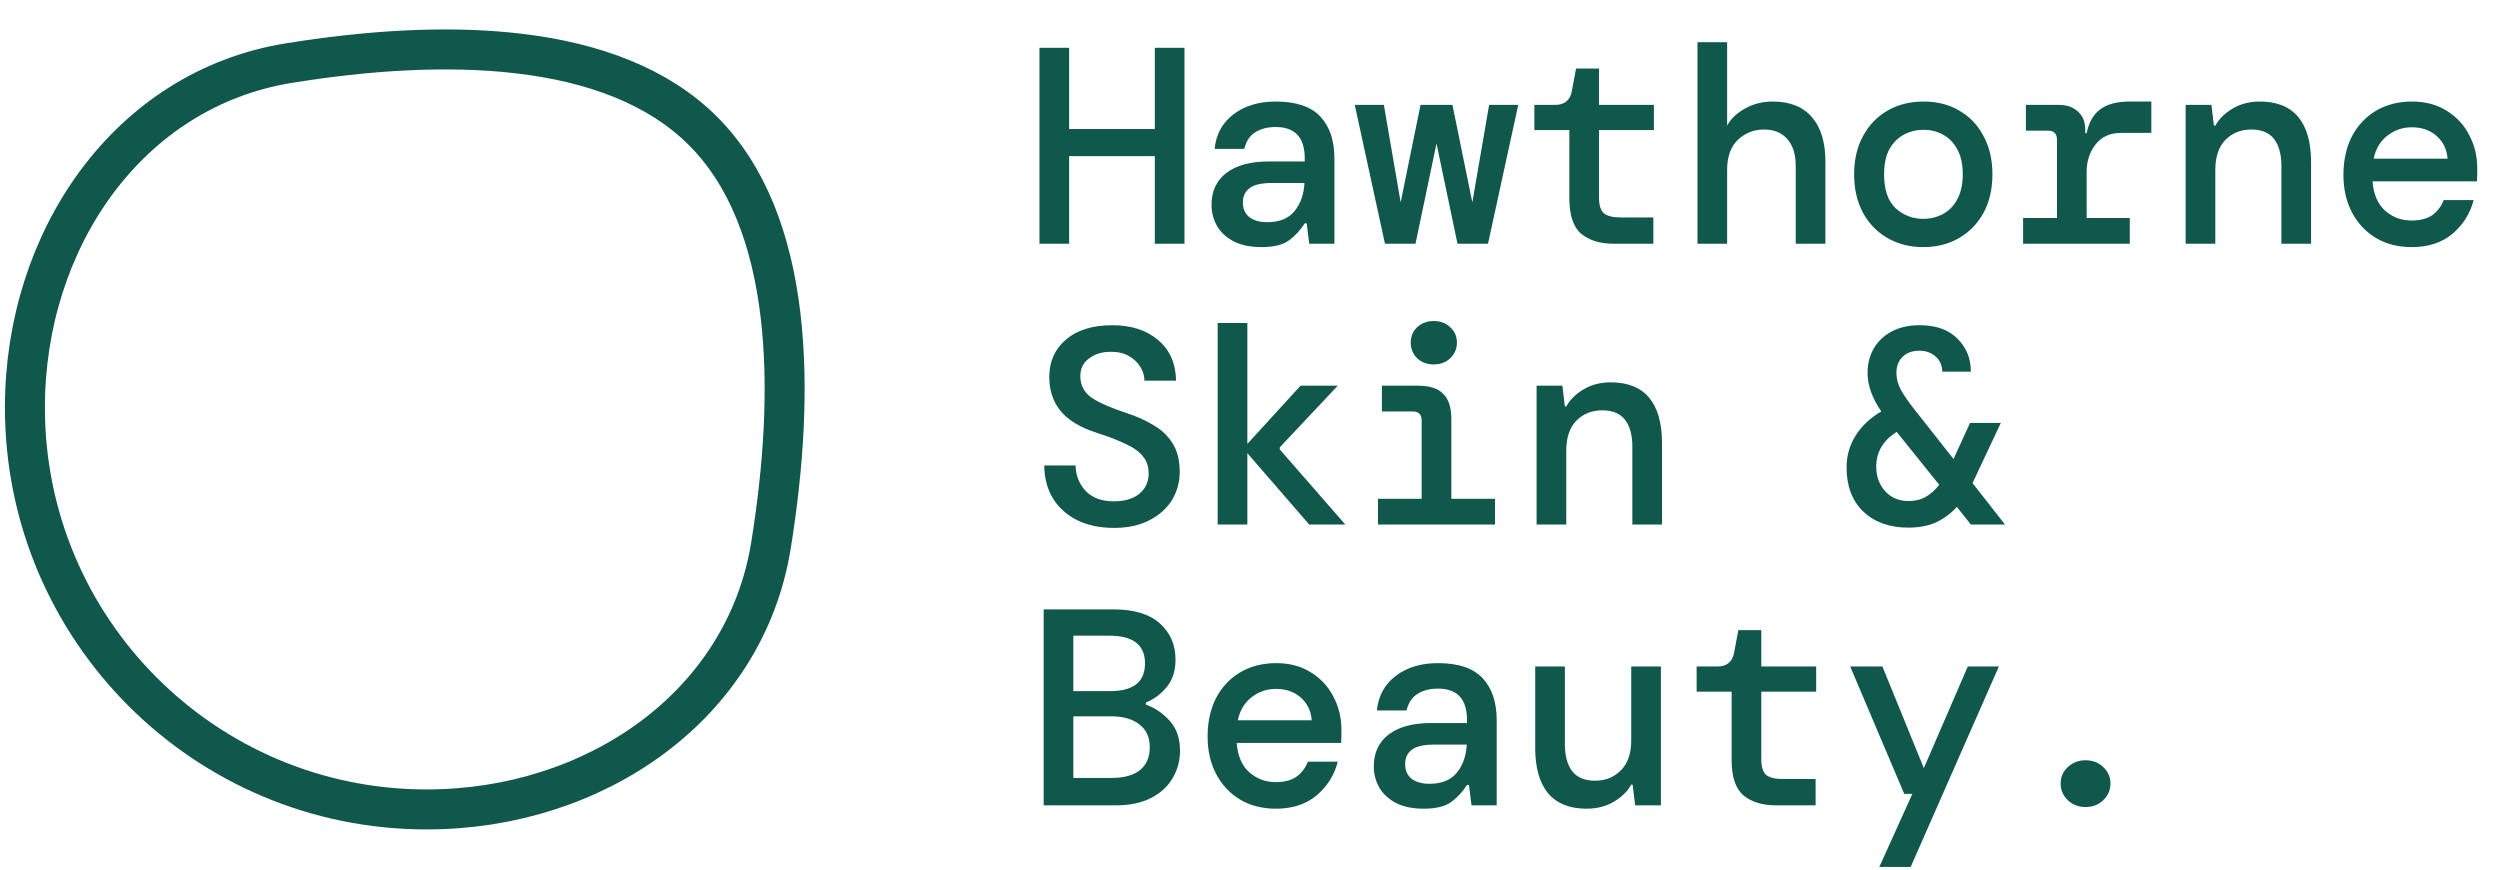
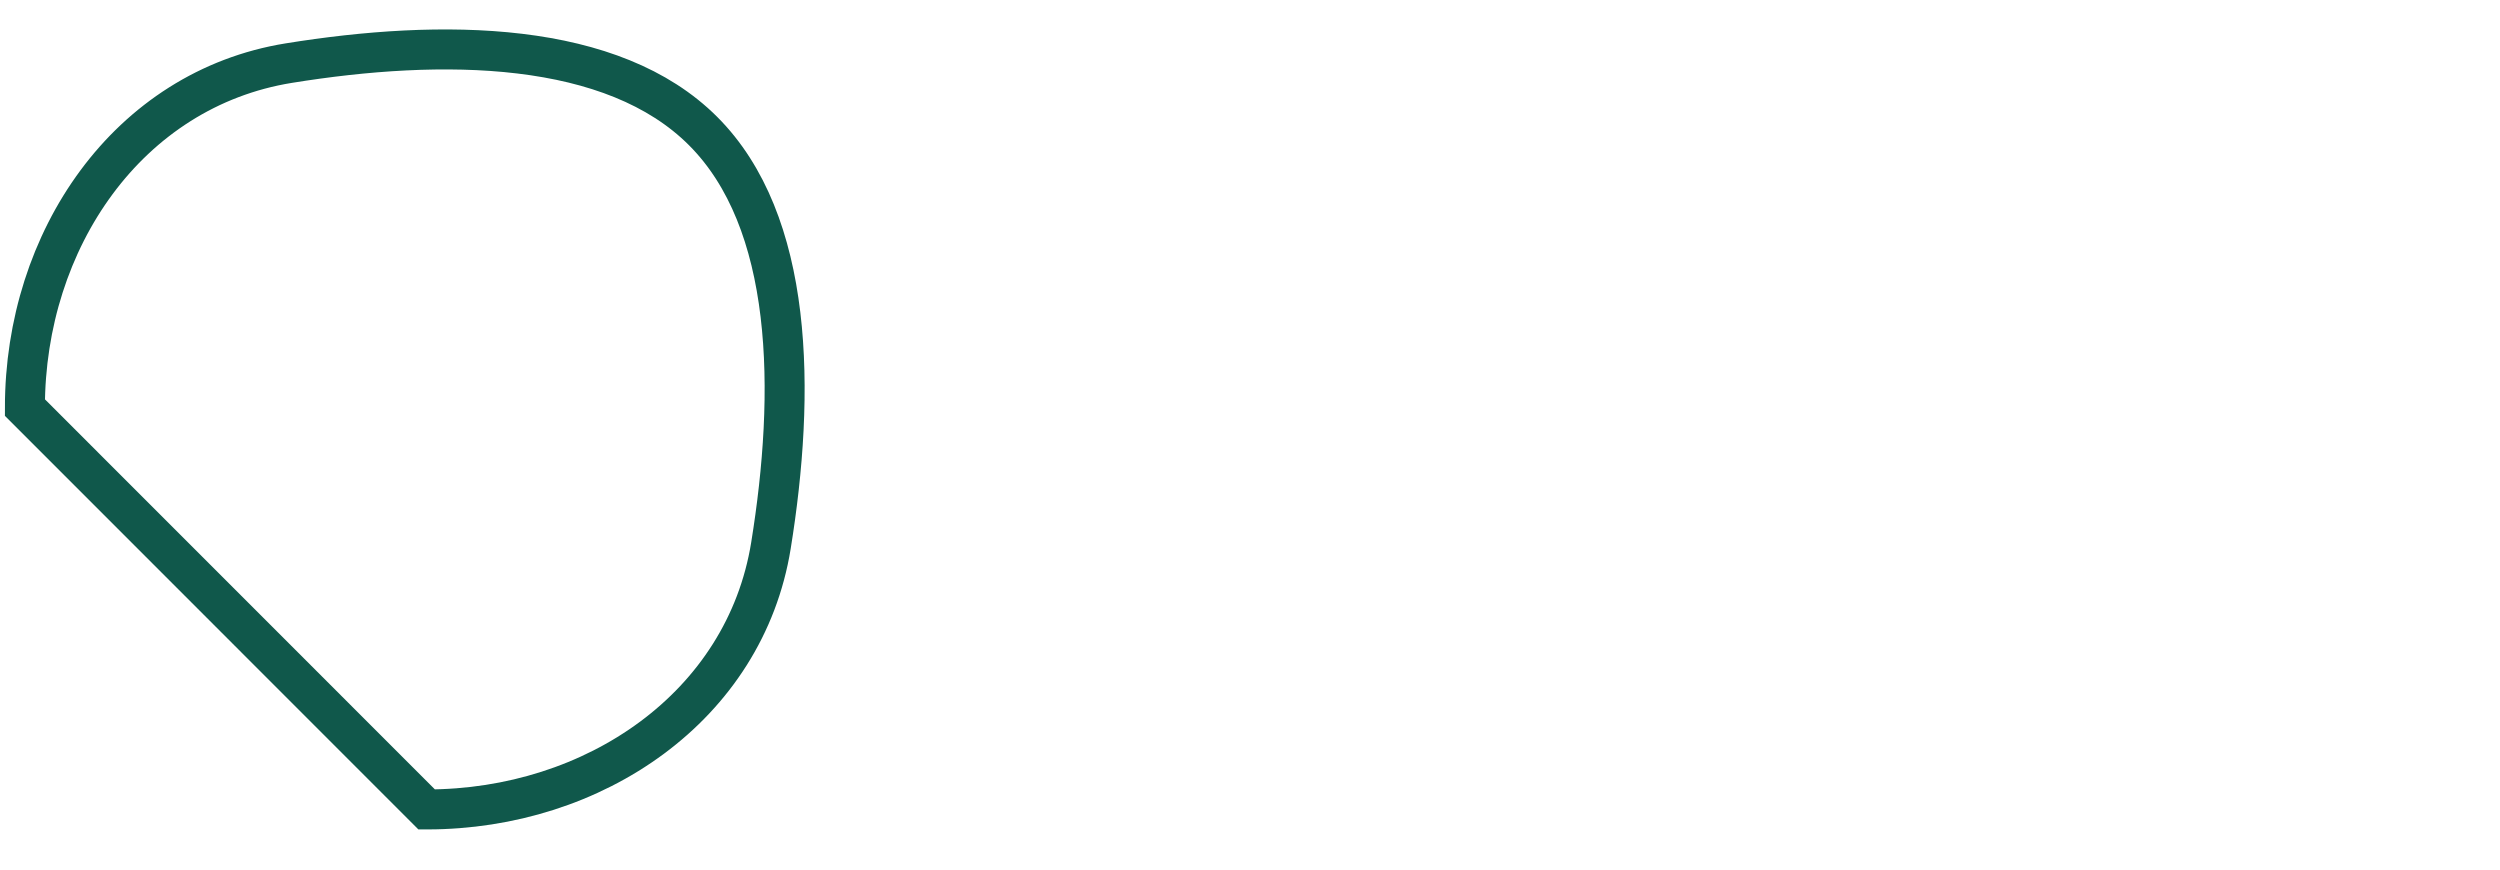
<svg xmlns="http://www.w3.org/2000/svg" fill="none" viewBox="0 0 276 96" height="96" width="276">
-   <path stroke-width="4.415" stroke="#10584B" d="M2.75 44.996C2.75 26.485 14.133 9.837 31.885 6.968C40.27 5.613 49.233 4.946 57.377 5.922C65.535 6.899 72.651 9.496 77.619 14.466C82.588 19.437 85.185 26.558 86.161 34.722C87.136 42.873 86.468 51.842 85.112 60.232C82.244 77.98 65.609 89.362 47.104 89.362C22.608 89.362 2.75 69.493 2.75 44.996Z" />
-   <path fill="#10584B" d="M114.756 26.91V5.276H118.033V14.239H127.49V5.276H130.766V26.91H127.49V17.236H118.033V26.91H114.756ZM139.284 27.281C138.068 27.281 137.049 27.075 136.224 26.663C135.4 26.23 134.782 25.664 134.37 24.963C133.958 24.242 133.752 23.459 133.752 22.614C133.752 21.11 134.298 19.936 135.39 19.091C136.503 18.246 138.068 17.824 140.088 17.824H144.044V17.484C144.044 15.176 142.972 14.022 140.829 14.022C139.943 14.022 139.191 14.218 138.573 14.609C137.976 14.98 137.574 15.588 137.368 16.433H134.092C134.257 14.826 134.947 13.559 136.163 12.631C137.399 11.684 138.954 11.21 140.829 11.21C143.096 11.21 144.744 11.766 145.775 12.879C146.805 13.991 147.32 15.526 147.32 17.484V26.91H144.538L144.26 24.654H144.044C143.59 25.375 143.024 25.993 142.344 26.508C141.664 27.023 140.644 27.281 139.284 27.281ZM139.902 24.53C141.242 24.53 142.241 24.129 142.9 23.325C143.58 22.501 143.951 21.46 144.013 20.203H140.428C139.253 20.203 138.419 20.399 137.924 20.791C137.45 21.162 137.213 21.687 137.213 22.367C137.213 23.047 137.45 23.583 137.924 23.974C138.419 24.345 139.078 24.53 139.902 24.53ZM152.902 26.91L149.564 11.581H152.778L154.633 22.336L156.827 11.581H160.35L162.545 22.336L164.399 11.581H167.613L164.275 26.91H160.907L158.589 15.846L156.271 26.91H152.902ZM178.171 26.91C176.667 26.91 175.472 26.55 174.586 25.828C173.7 25.087 173.257 23.778 173.257 21.903V14.362H169.394V11.581H171.681C172.732 11.581 173.35 11.065 173.535 10.035L173.999 7.563H176.533V11.581H182.591V14.362H176.533V21.841C176.533 22.645 176.708 23.212 177.059 23.541C177.43 23.85 178.058 24.005 178.944 24.005H182.529V26.91H178.171ZM187.4 26.91V4.657H190.676V13.868C191.088 13.105 191.748 12.477 192.654 11.982C193.561 11.467 194.581 11.21 195.714 11.21C197.61 11.21 199.052 11.787 200.041 12.94C201.03 14.074 201.525 15.712 201.525 17.855V26.91H198.248V18.318C198.248 17.041 197.939 16.052 197.321 15.351C196.703 14.651 195.848 14.3 194.756 14.3C193.623 14.3 192.654 14.681 191.851 15.444C191.068 16.206 190.676 17.308 190.676 18.751V26.91H187.4ZM212.33 27.281C210.867 27.281 209.558 26.951 208.405 26.292C207.251 25.633 206.344 24.706 205.685 23.51C205.026 22.295 204.696 20.873 204.696 19.245C204.696 17.618 205.026 16.206 205.685 15.011C206.344 13.796 207.251 12.858 208.405 12.199C209.558 11.539 210.877 11.21 212.361 11.21C213.844 11.21 215.153 11.539 216.286 12.199C217.44 12.858 218.336 13.796 218.975 15.011C219.634 16.206 219.964 17.618 219.964 19.245C219.964 20.873 219.634 22.295 218.975 23.51C218.315 24.706 217.409 25.633 216.255 26.292C215.122 26.951 213.813 27.281 212.33 27.281ZM212.33 24.16C213.113 24.16 213.834 23.984 214.493 23.634C215.153 23.284 215.678 22.748 216.069 22.027C216.482 21.285 216.688 20.358 216.688 19.245C216.688 18.112 216.482 17.185 216.069 16.464C215.678 15.743 215.153 15.207 214.493 14.857C213.854 14.506 213.144 14.331 212.361 14.331C211.578 14.331 210.857 14.506 210.197 14.857C209.538 15.207 209.002 15.743 208.59 16.464C208.199 17.185 208.003 18.112 208.003 19.245C208.003 20.935 208.425 22.181 209.27 22.985C210.135 23.768 211.155 24.16 212.33 24.16ZM223.351 26.91V24.067H227.091V15.444C227.091 14.764 226.761 14.424 226.102 14.424H223.66V11.581H227.338C228.183 11.581 228.873 11.828 229.409 12.322C229.945 12.796 230.213 13.466 230.213 14.331V14.702H230.367C230.594 13.548 231.078 12.683 231.82 12.106C232.582 11.508 233.684 11.21 235.127 11.21H237.507V14.671H234.169C232.953 14.671 232.015 15.094 231.356 15.938C230.697 16.783 230.367 17.793 230.367 18.967V24.067H235.127V26.91H223.351ZM241.296 26.91V11.581H244.139L244.417 13.868H244.572C244.984 13.126 245.623 12.497 246.488 11.982C247.354 11.467 248.353 11.21 249.486 11.21C251.361 11.21 252.773 11.776 253.72 12.909C254.668 14.043 255.142 15.712 255.142 17.916V26.91H251.866V18.318C251.866 17.041 251.598 16.052 251.062 15.351C250.527 14.651 249.682 14.3 248.528 14.3C247.395 14.3 246.447 14.681 245.685 15.444C244.943 16.206 244.572 17.308 244.572 18.751V26.91H241.296ZM266.256 27.281C264.773 27.281 263.464 26.951 262.331 26.292C261.198 25.612 260.312 24.675 259.673 23.48C259.035 22.285 258.715 20.894 258.715 19.307C258.715 17.7 259.024 16.289 259.642 15.073C260.281 13.857 261.167 12.909 262.3 12.23C263.454 11.55 264.783 11.21 266.287 11.21C267.771 11.21 269.048 11.55 270.12 12.23C271.191 12.889 272.015 13.775 272.592 14.887C273.19 16 273.488 17.226 273.488 18.565C273.488 18.771 273.488 18.998 273.488 19.245C273.488 19.472 273.478 19.73 273.458 20.018H261.929C262.032 21.44 262.496 22.521 263.32 23.263C264.144 23.984 265.113 24.345 266.225 24.345C267.194 24.345 267.956 24.149 268.513 23.758C269.089 23.346 269.512 22.789 269.78 22.089H273.087C272.716 23.552 271.943 24.788 270.769 25.797C269.594 26.787 268.09 27.281 266.256 27.281ZM266.256 14.053C265.247 14.053 264.35 14.362 263.567 14.98C262.785 15.578 262.28 16.422 262.053 17.515H270.212C270.13 16.484 269.728 15.65 269.007 15.011C268.286 14.372 267.369 14.053 266.256 14.053ZM122.978 58.281C121.453 58.281 120.114 58.003 118.96 57.447C117.826 56.89 116.93 56.097 116.271 55.067C115.632 54.036 115.302 52.811 115.282 51.389H118.743C118.764 52.481 119.135 53.418 119.856 54.201C120.598 54.964 121.628 55.345 122.947 55.345C124.162 55.345 125.11 55.067 125.79 54.51C126.47 53.934 126.81 53.192 126.81 52.285C126.81 51.523 126.604 50.894 126.192 50.4C125.8 49.885 125.182 49.431 124.337 49.04C123.493 48.628 122.401 48.206 121.061 47.773C119.269 47.196 117.95 46.403 117.105 45.393C116.261 44.363 115.838 43.106 115.838 41.622C115.838 39.912 116.456 38.532 117.693 37.481C118.929 36.43 120.629 35.905 122.792 35.905C124.894 35.905 126.583 36.451 127.861 37.543C129.138 38.614 129.798 40.108 129.839 42.024H126.346C126.346 41.509 126.202 41.015 125.914 40.541C125.625 40.046 125.213 39.644 124.677 39.335C124.142 39.006 123.482 38.841 122.699 38.841C121.731 38.82 120.917 39.057 120.258 39.552C119.598 40.026 119.269 40.675 119.269 41.499C119.269 42.508 119.671 43.302 120.474 43.879C121.278 44.435 122.586 45.012 124.399 45.609C125.533 45.98 126.532 46.434 127.397 46.969C128.283 47.484 128.973 48.154 129.468 48.978C129.983 49.782 130.241 50.812 130.241 52.069C130.241 53.223 129.952 54.273 129.375 55.221C128.798 56.148 127.964 56.89 126.872 57.447C125.8 58.003 124.502 58.281 122.978 58.281ZM134.432 57.91V35.657H137.708V49.009L143.58 42.581H147.691L141.293 49.38V49.627L148.525 57.91H144.538L137.708 50.029V57.91H134.432ZM158.28 40.232C157.558 40.232 156.951 40.005 156.456 39.552C155.982 39.078 155.745 38.501 155.745 37.821C155.745 37.141 155.982 36.574 156.456 36.121C156.951 35.668 157.558 35.441 158.28 35.441C159.021 35.441 159.629 35.668 160.103 36.121C160.598 36.574 160.845 37.141 160.845 37.821C160.845 38.501 160.598 39.078 160.103 39.552C159.629 40.005 159.021 40.232 158.28 40.232ZM152.129 57.91V55.067H156.951V46.444C156.951 45.764 156.621 45.424 155.962 45.424H152.562V42.581H156.549C157.826 42.581 158.753 42.879 159.33 43.477C159.928 44.054 160.227 44.981 160.227 46.258V55.067H165.048V57.91H152.129ZM169.641 57.91V42.581H172.484L172.763 44.868H172.917C173.329 44.126 173.968 43.497 174.833 42.982C175.699 42.467 176.698 42.21 177.831 42.21C179.706 42.21 181.118 42.776 182.066 43.91C183.013 45.043 183.487 46.712 183.487 48.916V57.91H180.211V49.318C180.211 48.041 179.943 47.052 179.408 46.351C178.872 45.651 178.027 45.3 176.873 45.3C175.74 45.3 174.792 45.681 174.03 46.444C173.288 47.206 172.917 48.309 172.917 49.751V57.91H169.641ZM210.661 58.25C208.621 58.25 206.973 57.663 205.716 56.489C204.48 55.293 203.861 53.666 203.861 51.605C203.861 50.328 204.191 49.164 204.85 48.113C205.51 47.041 206.458 46.145 207.694 45.424C206.684 43.94 206.179 42.529 206.179 41.19C206.179 40.201 206.396 39.315 206.828 38.532C207.282 37.728 207.941 37.09 208.806 36.616C209.672 36.142 210.712 35.905 211.928 35.905C213.741 35.905 215.132 36.399 216.1 37.388C217.089 38.357 217.584 39.572 217.584 41.035H214.431C214.411 40.314 214.153 39.747 213.659 39.335C213.185 38.923 212.598 38.717 211.897 38.717C211.114 38.717 210.496 38.944 210.043 39.397C209.589 39.85 209.363 40.438 209.363 41.159C209.363 41.777 209.528 42.405 209.857 43.044C210.208 43.662 210.692 44.363 211.31 45.146L215.668 50.678L217.491 46.691H220.891L217.986 52.872C217.903 53.037 217.831 53.192 217.769 53.336L221.354 57.91H217.584L216.039 55.963C215.379 56.684 214.617 57.251 213.751 57.663C212.886 58.054 211.856 58.25 210.661 58.25ZM207.137 51.513C207.137 52.605 207.467 53.511 208.126 54.232C208.786 54.953 209.651 55.314 210.723 55.314C211.444 55.314 212.072 55.16 212.608 54.85C213.144 54.541 213.638 54.098 214.091 53.521L209.394 47.68C207.89 48.628 207.137 49.905 207.137 51.513ZM115.22 88.91V67.276H122.947C125.193 67.276 126.892 67.791 128.046 68.821C129.2 69.851 129.777 71.18 129.777 72.808C129.777 74.065 129.447 75.085 128.788 75.868C128.129 76.651 127.366 77.217 126.501 77.567V77.784C127.531 78.155 128.417 78.763 129.159 79.607C129.901 80.431 130.272 81.523 130.272 82.883C130.272 83.996 129.993 85.016 129.437 85.943C128.901 86.85 128.108 87.571 127.057 88.107C126.006 88.642 124.719 88.91 123.194 88.91H115.22ZM118.496 76.3H122.545C123.802 76.3 124.76 76.053 125.419 75.558C126.079 75.043 126.408 74.271 126.408 73.24C126.408 71.201 125.1 70.181 122.483 70.181H118.496V76.3ZM118.496 85.881H122.761C124.1 85.881 125.131 85.593 125.852 85.016C126.573 84.439 126.934 83.594 126.934 82.482C126.934 81.39 126.552 80.555 125.79 79.978C125.028 79.381 123.997 79.082 122.699 79.082H118.496V85.881ZM140.86 89.281C139.377 89.281 138.068 88.951 136.935 88.292C135.802 87.612 134.916 86.675 134.277 85.48C133.639 84.284 133.319 82.894 133.319 81.307C133.319 79.7 133.628 78.289 134.246 77.073C134.885 75.857 135.771 74.909 136.904 74.23C138.058 73.55 139.387 73.21 140.891 73.21C142.375 73.21 143.652 73.55 144.724 74.23C145.795 74.889 146.619 75.775 147.196 76.888C147.794 78 148.092 79.226 148.092 80.565C148.092 80.771 148.092 80.998 148.092 81.245C148.092 81.472 148.082 81.73 148.062 82.018H136.533C136.636 83.44 137.1 84.521 137.924 85.263C138.748 85.984 139.717 86.345 140.829 86.345C141.798 86.345 142.56 86.149 143.117 85.758C143.693 85.346 144.116 84.789 144.384 84.089H147.691C147.32 85.552 146.547 86.788 145.373 87.797C144.198 88.787 142.694 89.281 140.86 89.281ZM140.86 76.053C139.851 76.053 138.954 76.362 138.171 76.98C137.389 77.578 136.884 78.422 136.657 79.515H144.816C144.734 78.484 144.332 77.65 143.611 77.011C142.89 76.372 141.973 76.053 140.86 76.053ZM157.198 89.281C155.982 89.281 154.962 89.075 154.138 88.663C153.314 88.23 152.696 87.664 152.284 86.963C151.872 86.242 151.666 85.459 151.666 84.614C151.666 83.11 152.212 81.936 153.304 81.091C154.416 80.246 155.982 79.824 158.001 79.824H161.957V79.484C161.957 77.176 160.886 76.022 158.743 76.022C157.857 76.022 157.105 76.218 156.487 76.609C155.889 76.98 155.488 77.588 155.282 78.433H152.006C152.17 76.826 152.861 75.558 154.076 74.631C155.313 73.683 156.868 73.21 158.743 73.21C161.01 73.21 162.658 73.766 163.688 74.879C164.718 75.991 165.234 77.526 165.234 79.484V88.91H162.452L162.174 86.654H161.957C161.504 87.375 160.938 87.993 160.258 88.508C159.578 89.023 158.558 89.281 157.198 89.281ZM157.816 86.53C159.155 86.53 160.155 86.129 160.814 85.325C161.494 84.501 161.865 83.46 161.927 82.203H158.341C157.167 82.203 156.332 82.399 155.838 82.791C155.364 83.162 155.127 83.687 155.127 84.367C155.127 85.047 155.364 85.583 155.838 85.974C156.332 86.345 156.992 86.53 157.816 86.53ZM175.142 89.281C173.288 89.281 171.877 88.714 170.908 87.581C169.96 86.427 169.487 84.758 169.487 82.574V73.581H172.763V82.172C172.763 83.429 173.031 84.418 173.566 85.14C174.123 85.84 174.967 86.19 176.101 86.19C177.234 86.19 178.182 85.809 178.944 85.047C179.706 84.284 180.088 83.182 180.088 81.74V73.581H183.364V88.91H180.52L180.242 86.623H180.088C179.675 87.365 179.037 87.993 178.171 88.508C177.306 89.023 176.296 89.281 175.142 89.281ZM196.085 88.91C194.581 88.91 193.386 88.55 192.5 87.828C191.614 87.087 191.171 85.778 191.171 83.903V76.362H187.308V73.581H189.595C190.645 73.581 191.264 73.065 191.449 72.035L191.913 69.563H194.447V73.581H200.505V76.362H194.447V83.841C194.447 84.645 194.622 85.212 194.972 85.541C195.343 85.85 195.972 86.005 196.858 86.005H200.443V88.91H196.085ZM207.477 95.71L211.124 87.643H210.228L204.263 73.581H207.817L212.392 84.8L217.244 73.581H220.675L210.939 95.71H207.477ZM230.243 89.096C229.481 89.096 228.832 88.848 228.296 88.354C227.761 87.839 227.493 87.221 227.493 86.499C227.493 85.778 227.761 85.171 228.296 84.676C228.832 84.181 229.481 83.934 230.243 83.934C231.026 83.934 231.675 84.181 232.191 84.676C232.726 85.171 232.994 85.778 232.994 86.499C232.994 87.221 232.726 87.839 232.191 88.354C231.675 88.848 231.026 89.096 230.243 89.096Z" />
+   <path stroke-width="4.415" stroke="#10584B" d="M2.75 44.996C2.75 26.485 14.133 9.837 31.885 6.968C40.27 5.613 49.233 4.946 57.377 5.922C65.535 6.899 72.651 9.496 77.619 14.466C82.588 19.437 85.185 26.558 86.161 34.722C87.136 42.873 86.468 51.842 85.112 60.232C82.244 77.98 65.609 89.362 47.104 89.362Z" />
</svg>